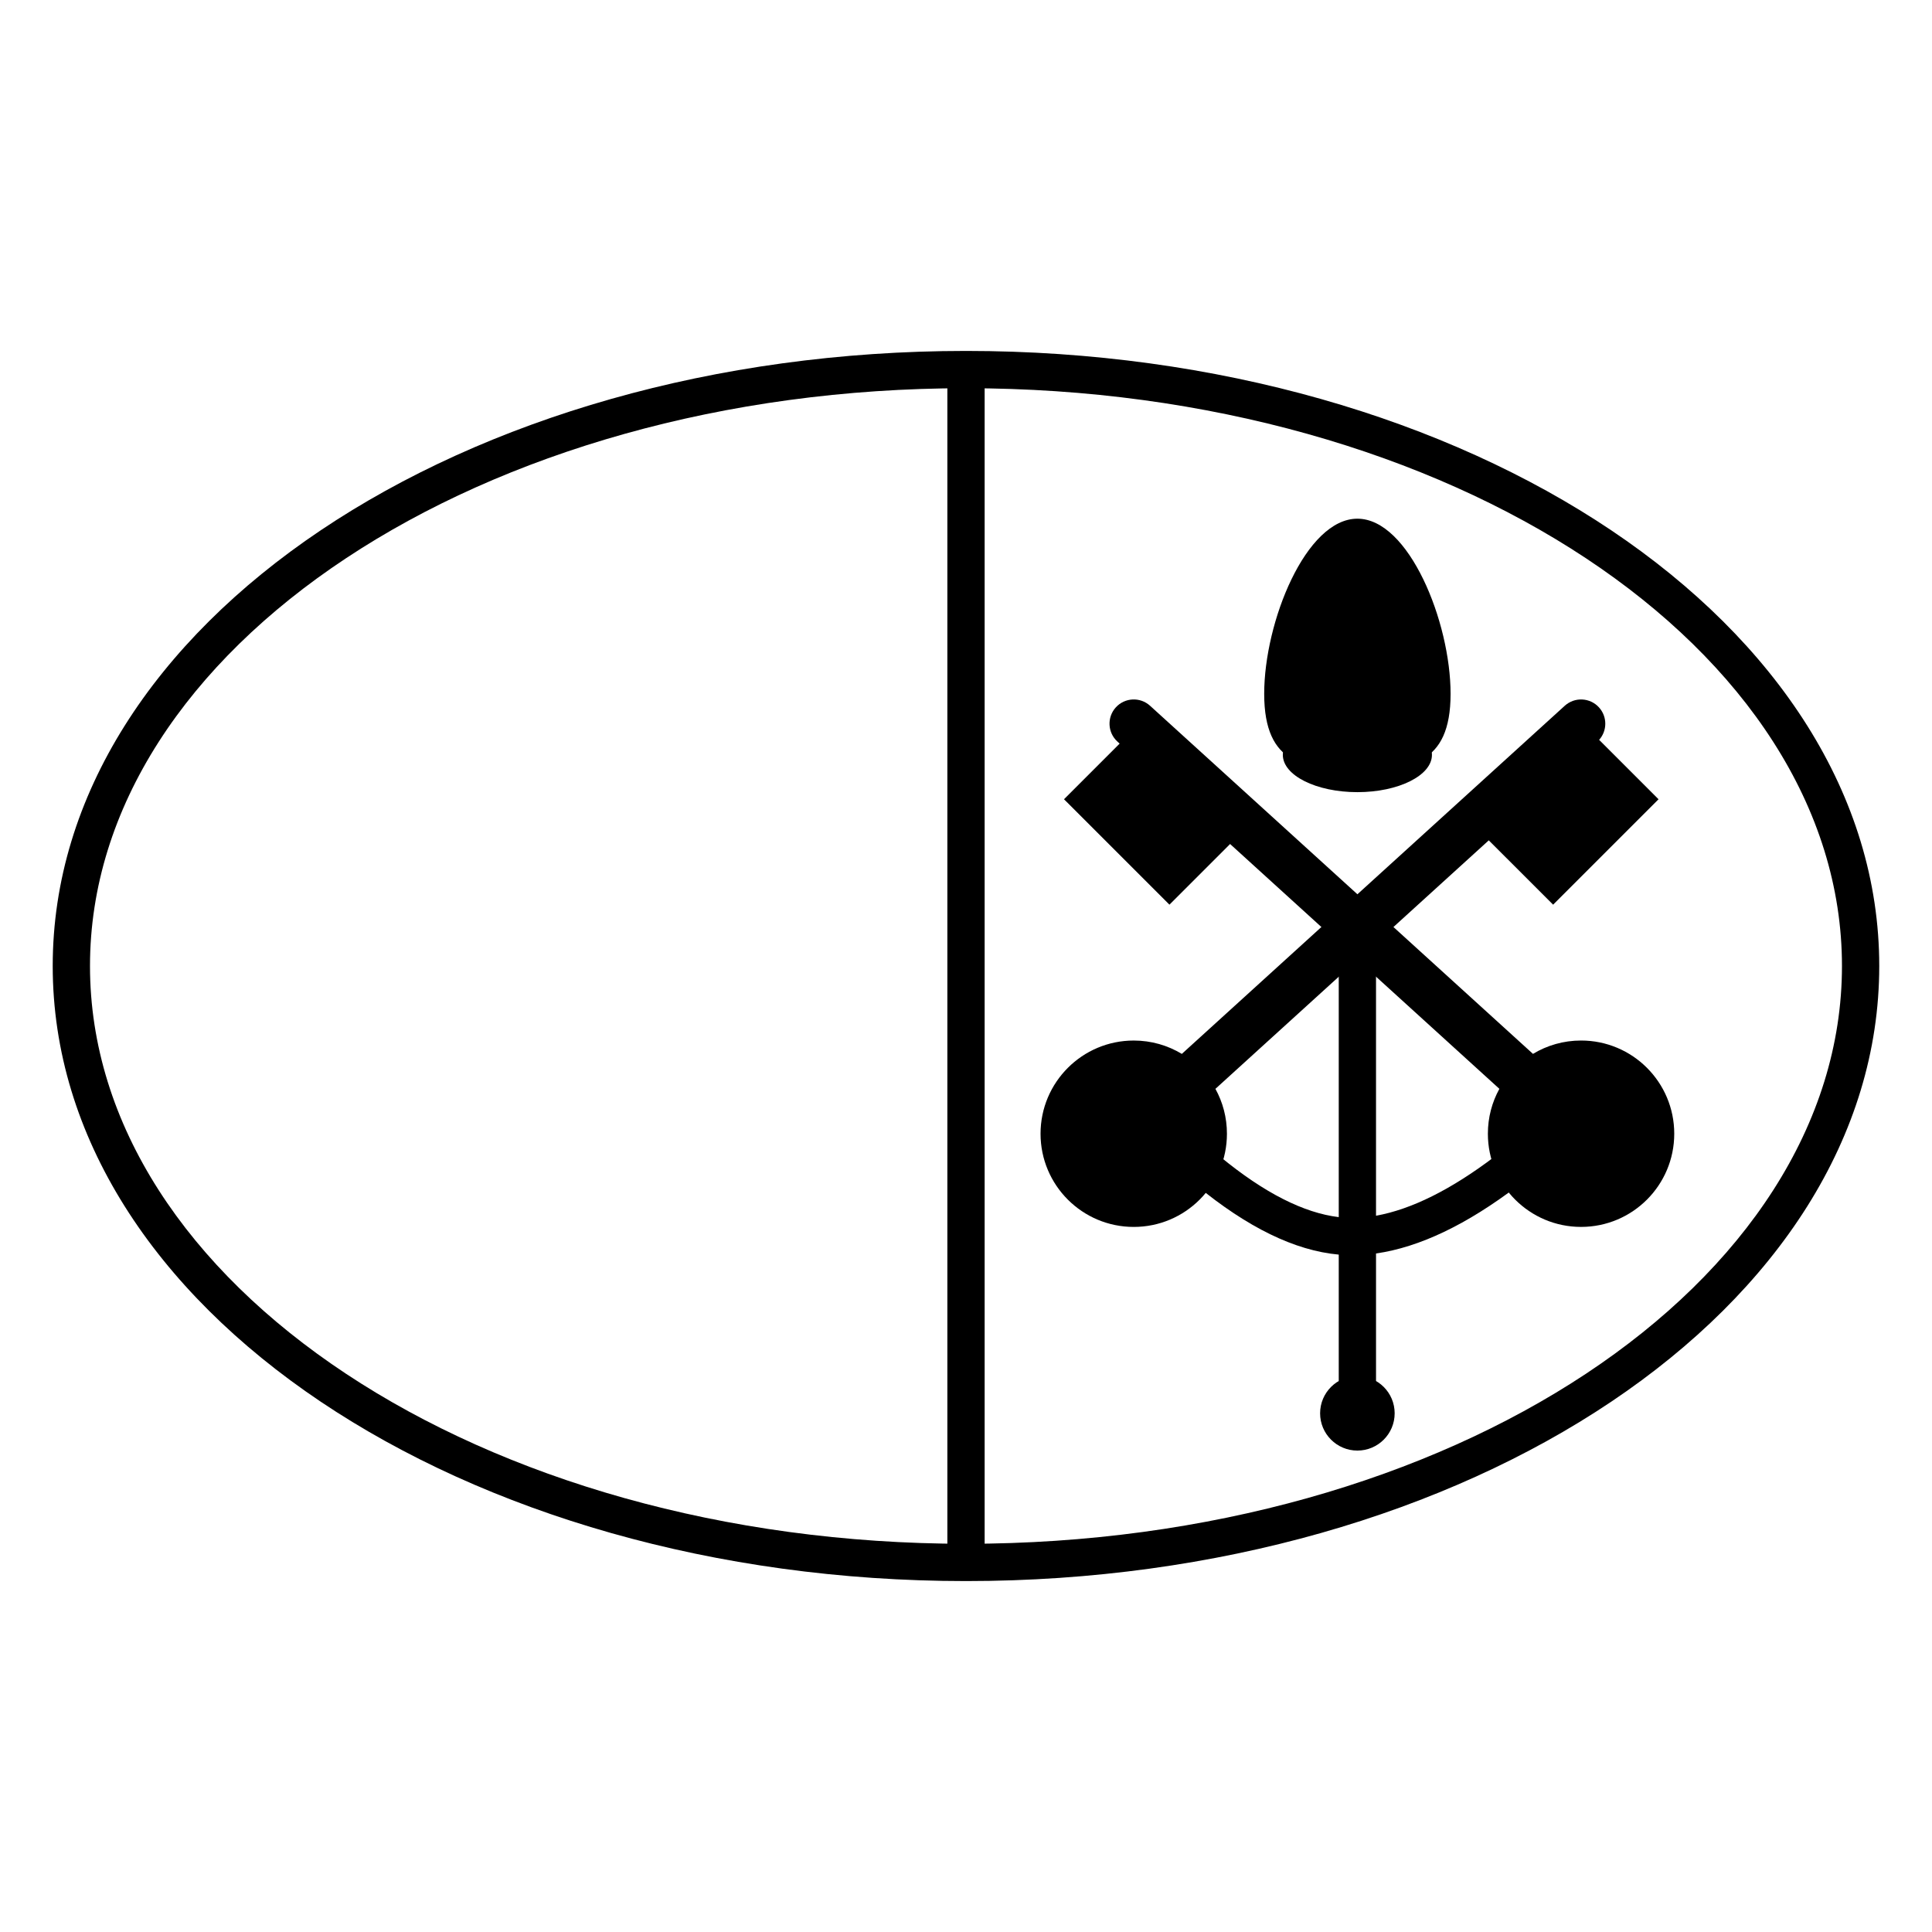
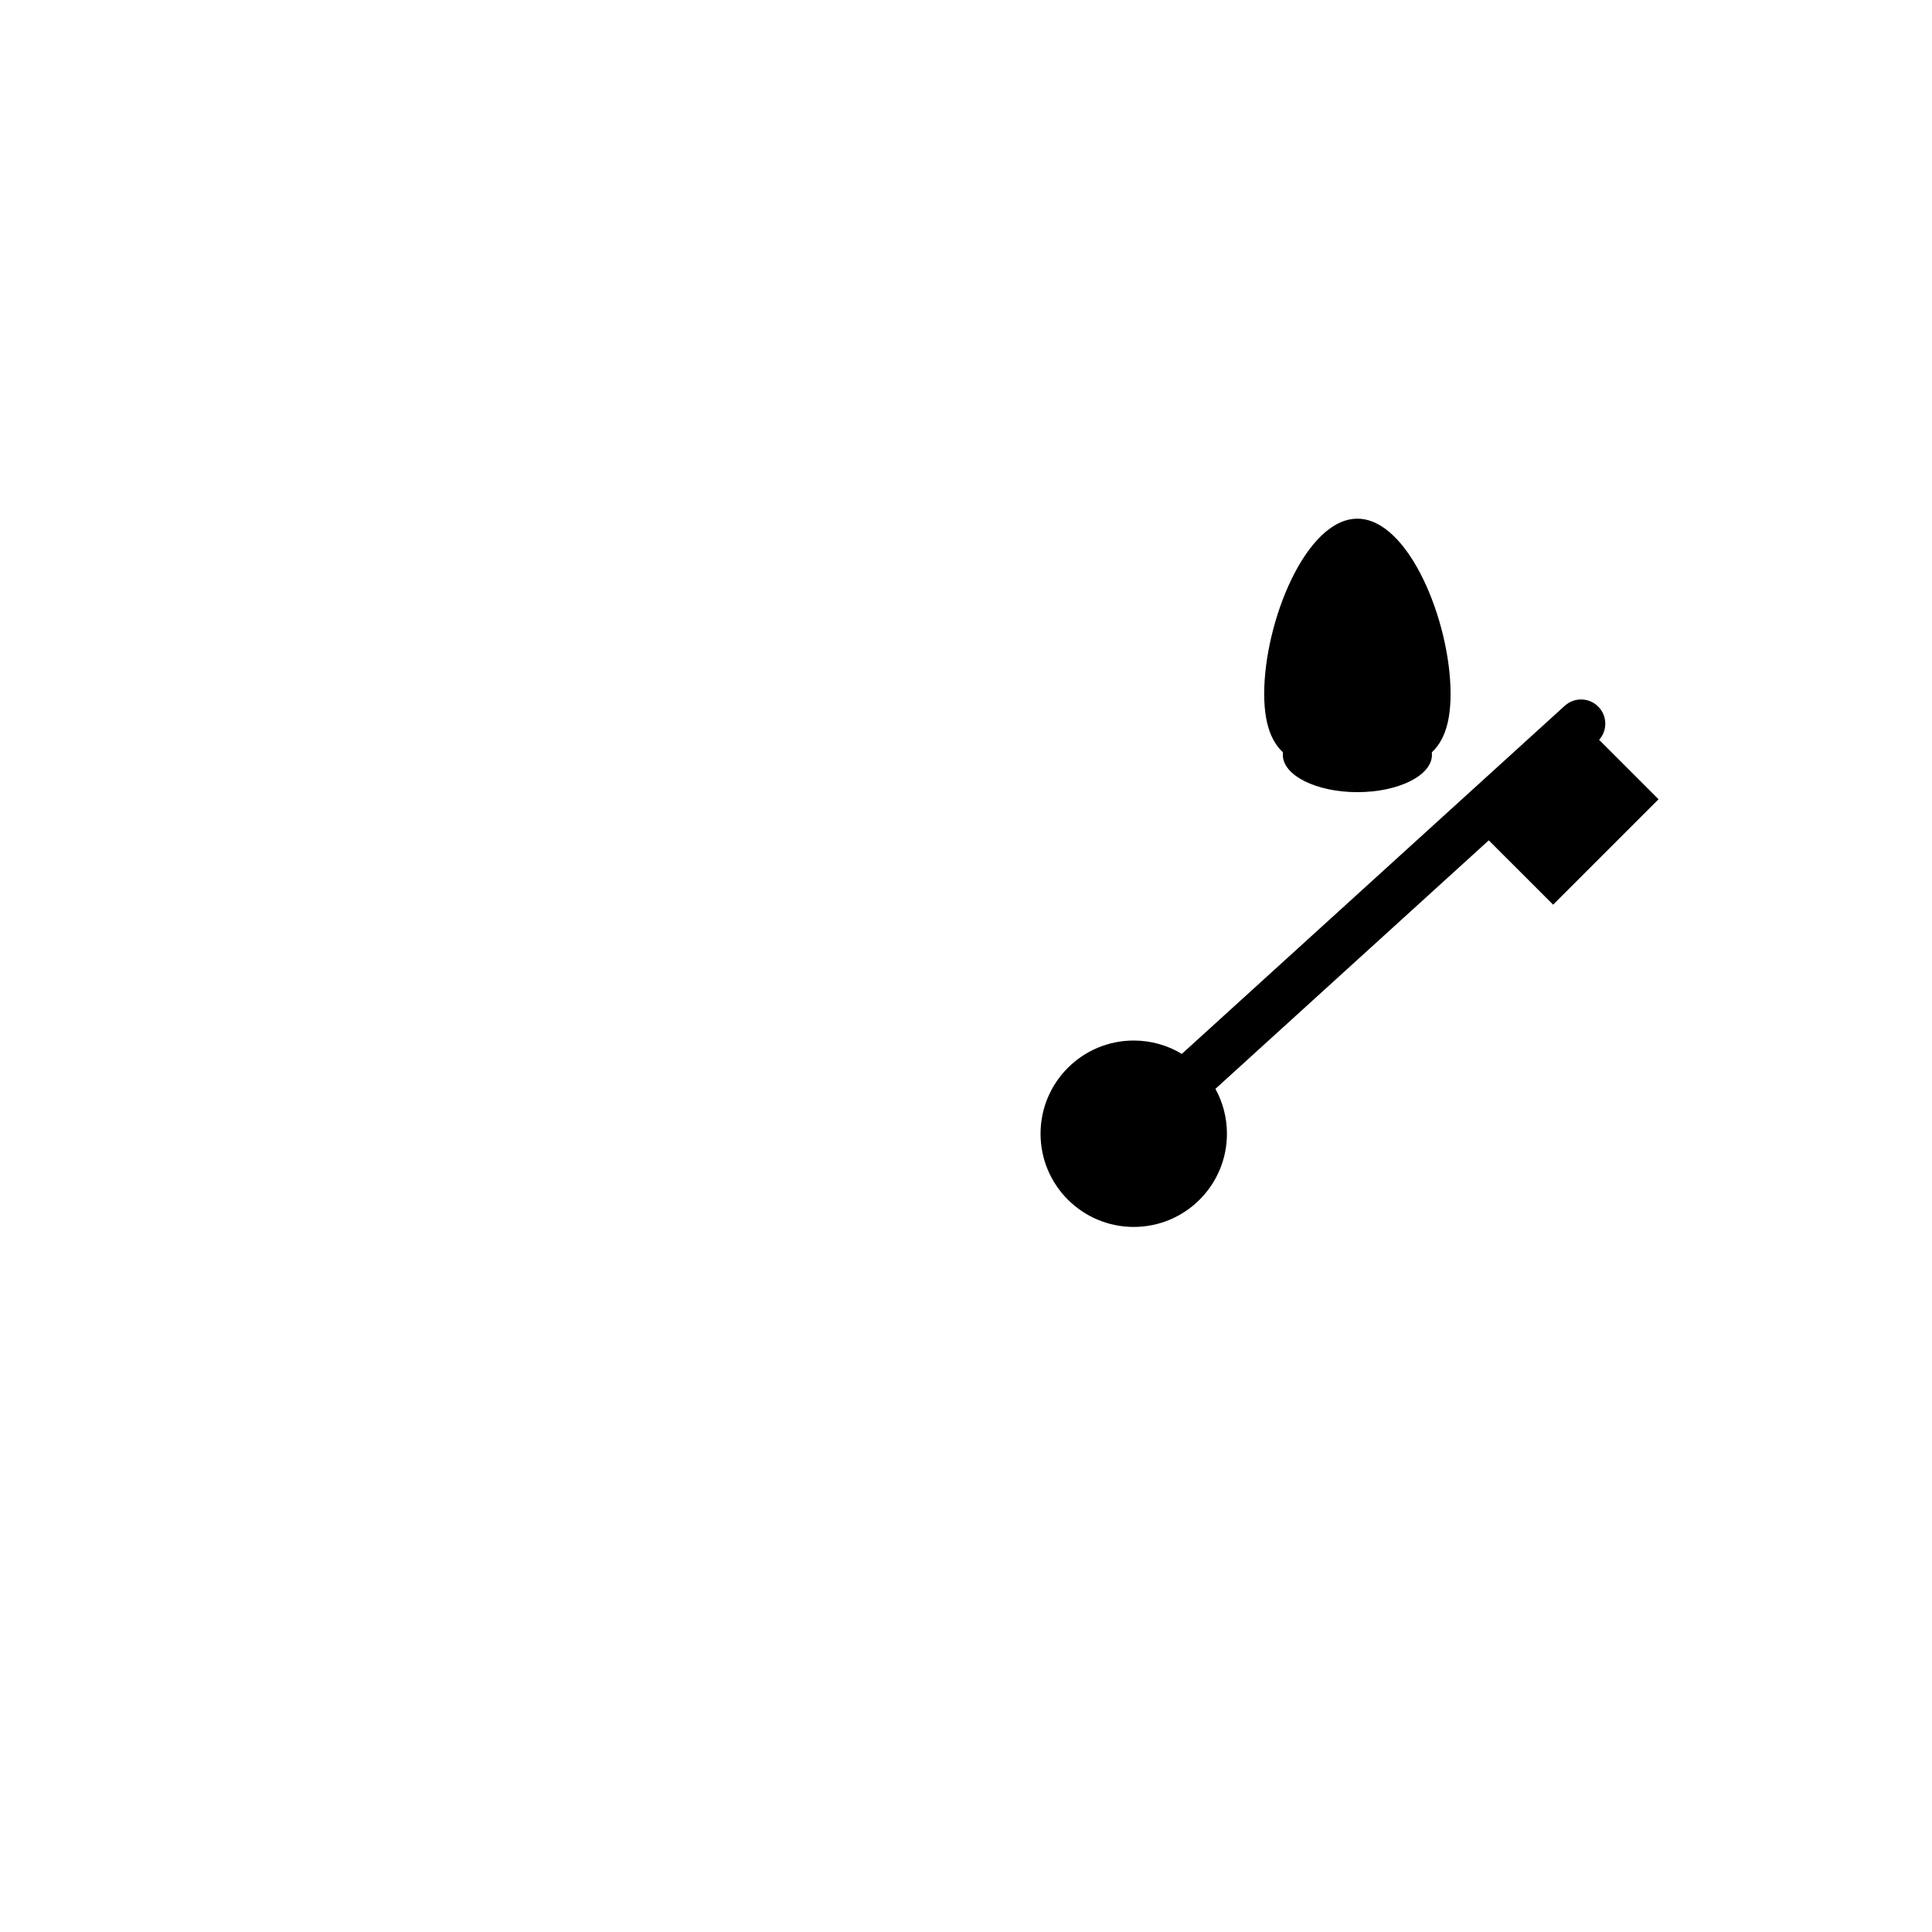
<svg xmlns="http://www.w3.org/2000/svg" fill="#000000" width="800px" height="800px" version="1.1" viewBox="144 144 512 512">
  <g>
-     <path d="m395.06 241.94v316.11h9.879v-316.11z" />
-     <path d="m508.66 466.18c9.355-1.68 19.902-6.902 31.586-15.781 2.172-1.652 5.269-1.227 6.922 0.945 1.648 2.172 1.227 5.269-0.945 6.918-13.488 10.25-25.988 16.266-37.562 17.922v37.418c0 2.731-2.211 4.941-4.941 4.941-2.727 0-4.938-2.211-4.938-4.941v-37.117c-11.691-1.062-24.246-7.246-37.715-18.34-2.106-1.734-2.406-4.848-0.672-6.953 1.734-2.106 4.848-2.406 6.953-0.672 11.703 9.641 22.199 14.922 31.434 16.031v-71.492c0-2.727 2.211-4.938 4.938-4.938 2.731 0 4.941 2.211 4.941 4.938z" />
-     <path d="m513.6 518.54c0 5.453-4.422 9.879-9.879 9.879-5.453 0-9.879-4.426-9.879-9.879 0-5.457 4.426-9.879 9.879-9.879 5.457 0 9.879 4.422 9.879 9.879" />
-     <path d="m541.35 432.55-71.363-64.879-16.074 16.074-27.941-27.938 14.746-14.746-0.582-0.527c-2.625-2.387-2.816-6.445-0.434-9.07 2.387-2.625 6.449-2.816 9.074-0.434l101.48 92.258c3.719-2.246 8.078-3.539 12.742-3.539 13.641 0 24.695 11.059 24.695 24.699s-11.055 24.695-24.695 24.695-24.695-11.055-24.695-24.695c0-4.316 1.105-8.371 3.047-11.898z" />
    <path d="m538.54 366.7-72.441 65.855c1.945 3.527 3.051 7.582 3.051 11.898 0 13.641-11.055 24.695-24.695 24.695s-24.699-11.055-24.699-24.695 11.059-24.699 24.699-24.699c4.66 0 9.02 1.293 12.742 3.539l101.48-92.258c2.625-2.383 6.688-2.191 9.07 0.434 2.234 2.457 2.207 6.176 0.039 8.598l15.746 15.746-27.941 27.938z" />
    <path d="m503.72 347.9c13.641 0 24.699-0.918 24.699-20.016 0-19.094-11.059-46.426-24.699-46.426-13.637 0-24.695 27.332-24.695 46.426 0 19.098 11.059 20.016 24.695 20.016z" />
    <path d="m523.48 344.05c0 5.453-8.844 9.879-19.758 9.879-10.91 0-19.758-4.426-19.758-9.879 0-5.457 8.848-9.879 19.758-9.879 10.914 0 19.758 4.422 19.758 9.879" />
-     <path d="m400 563c133.34 0 242.02-72.453 242.02-163s-108.68-163-242.02-163c-133.35 0-242.03 72.457-242.03 163s108.68 163 242.03 163zm0-9.879c-128.54 0-232.15-69.074-232.15-153.12s103.61-153.12 232.15-153.12c128.53 0 232.14 69.078 232.14 153.12s-103.61 153.12-232.14 153.12z" />
  </g>
</svg>